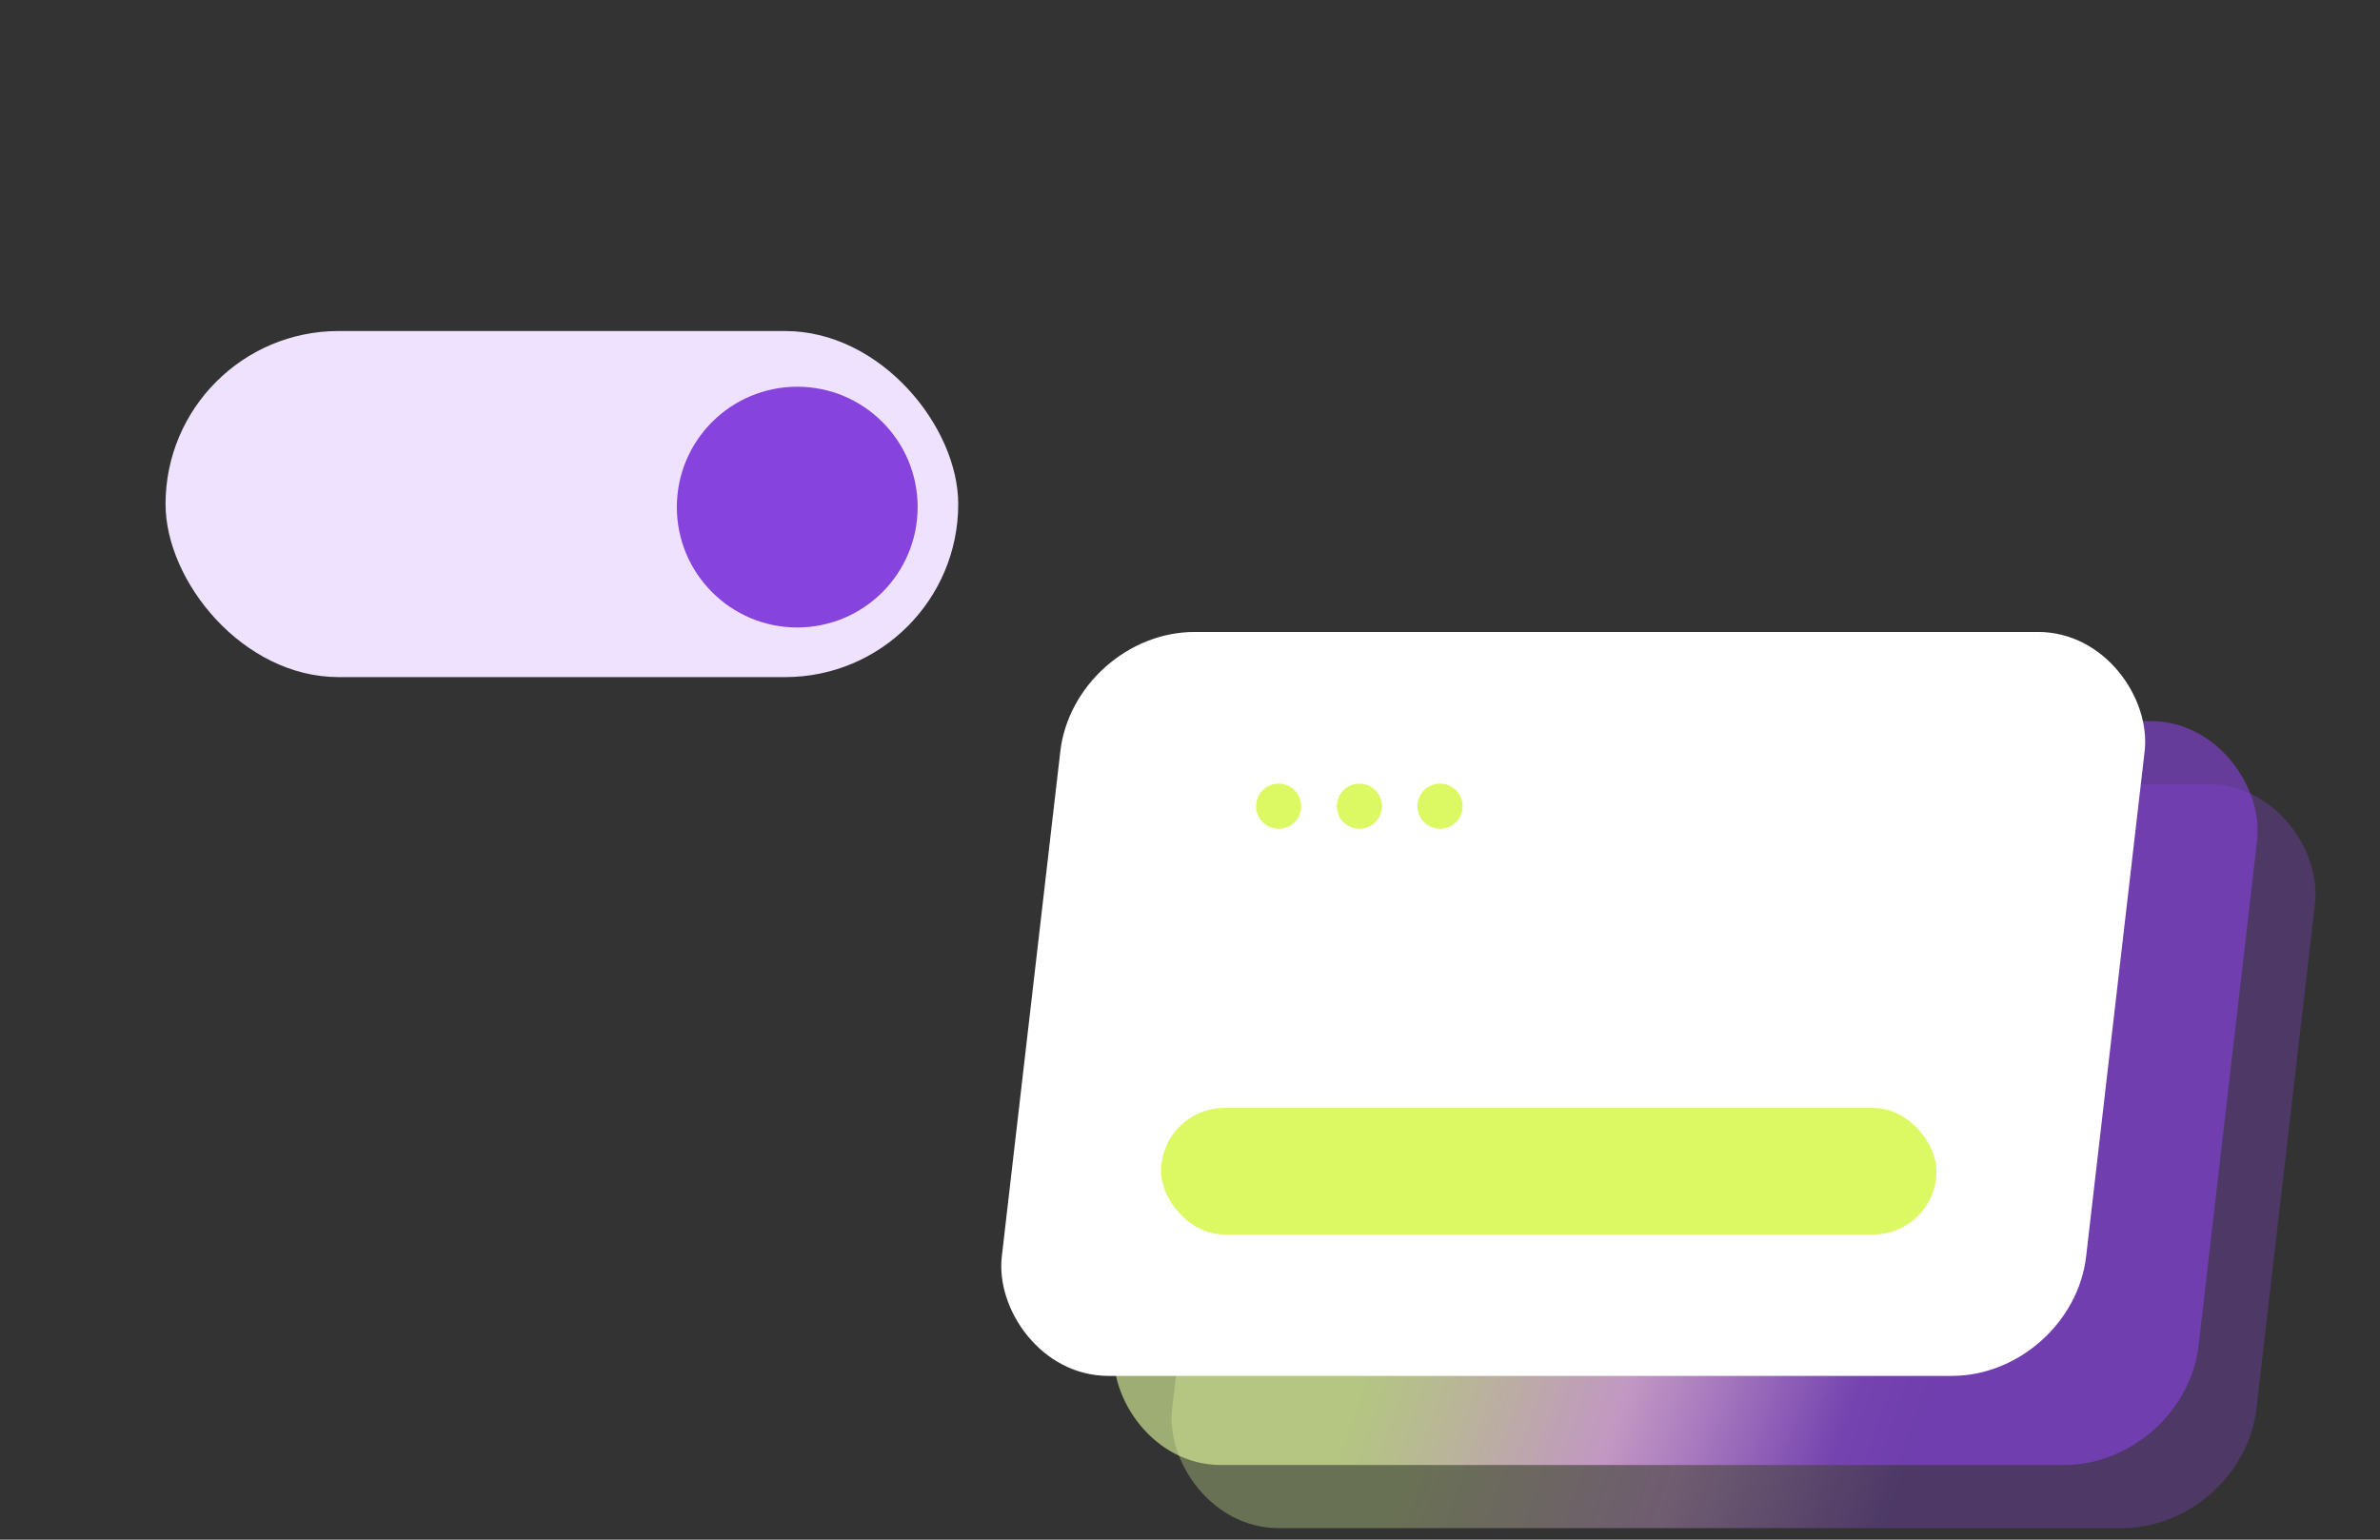
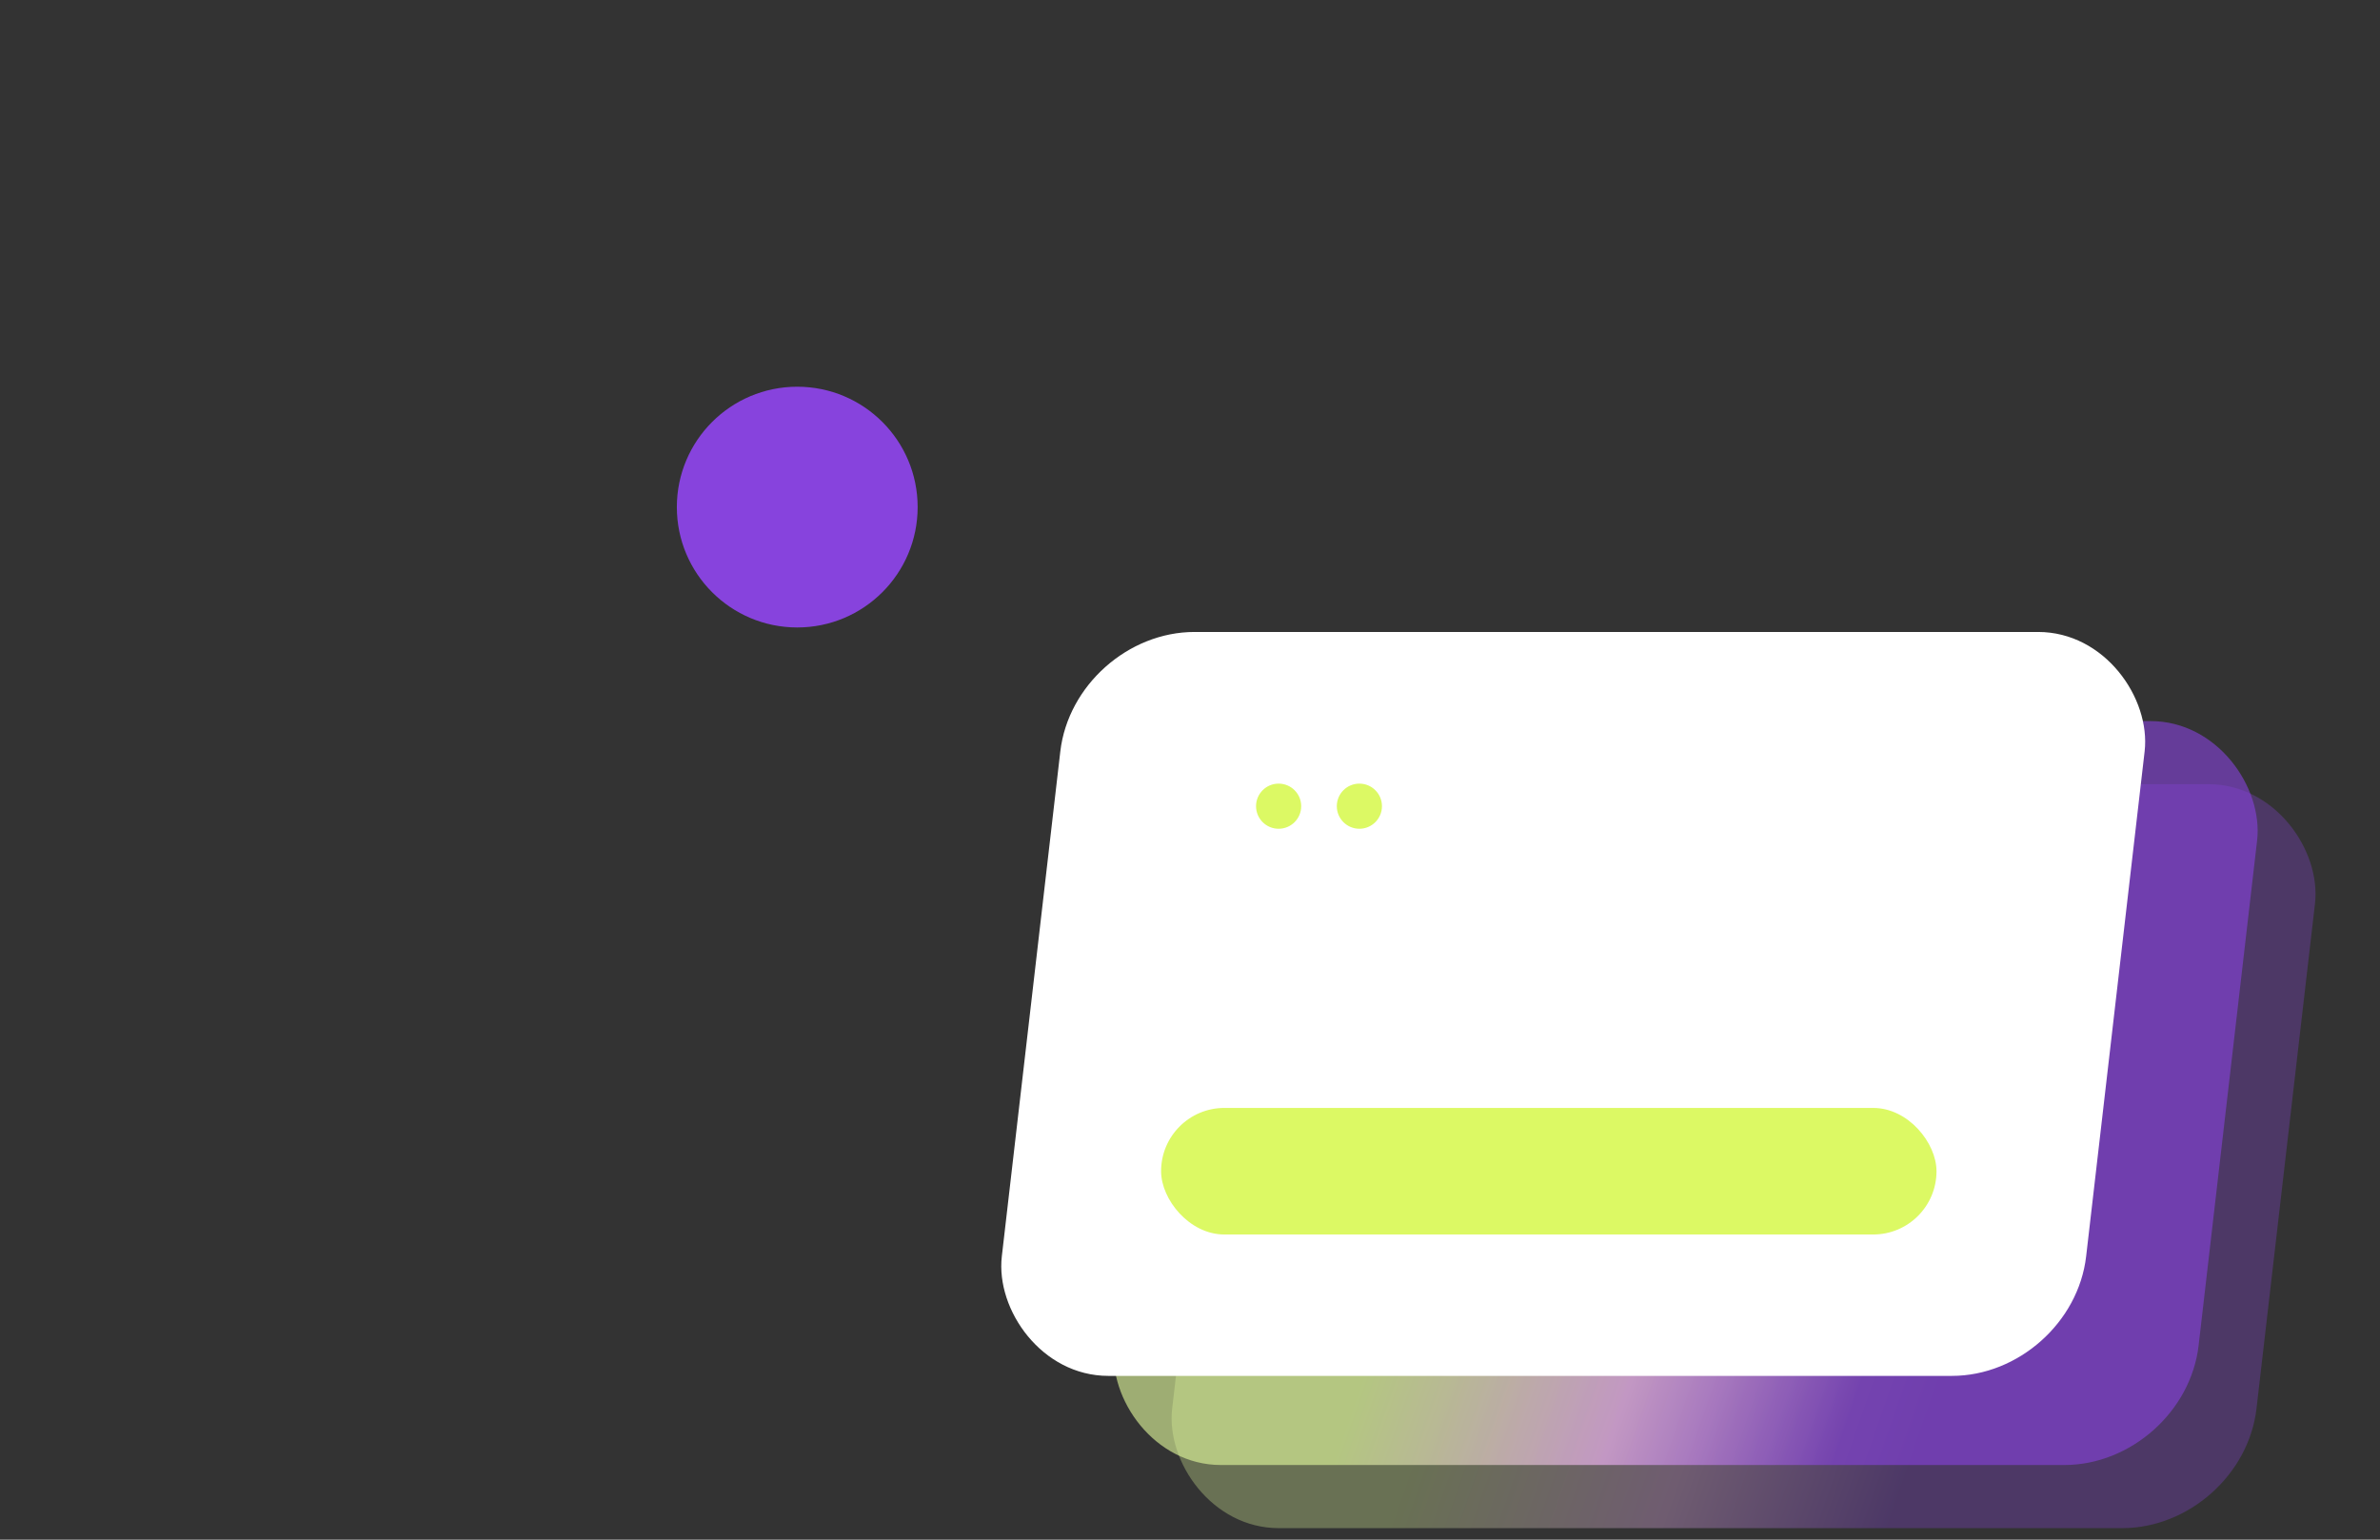
<svg xmlns="http://www.w3.org/2000/svg" width="136" height="88" viewBox="0 0 136 88" fill="none">
  <rect x="0" y="0" width="136" height="88" fill="#333333" stroke="none" />
-   <rect x="9.46" y="18.92" width="45.296" height="19.78" rx="9.89" fill="#EFE2FF" />
  <ellipse cx="45.557" cy="28.983" rx="6.88" ry="6.88" fill="#8743DD" />
  <rect opacity="0.3" width="61.961" height="42.819" rx="6.88" transform="matrix(1 0 -0.115 0.993 71.115 44.822)" fill="url(#paint0_linear_5618_11855)" />
  <rect opacity="0.6" width="61.961" height="42.819" rx="6.88" transform="matrix(1 0 -0.115 0.993 67.807 41.214)" fill="url(#paint1_linear_5618_11855)" />
  <rect width="61.961" height="42.819" rx="6.88" transform="matrix(1 0 -0.115 0.993 61.38 36.12)" fill="white" />
  <circle cx="73.064" cy="46.078" r="1.29" fill="#DCF964" />
  <path d="M78.969 46.078C78.969 46.79 78.392 47.368 77.679 47.368C76.967 47.368 76.389 46.79 76.389 46.078C76.389 45.365 76.967 44.788 77.679 44.788C78.392 44.788 78.969 45.365 78.969 46.078Z" fill="#DCF964" />
-   <circle cx="82.289" cy="46.078" r="1.29" fill="#DCF964" />
  <rect x="66.348" y="63.324" width="44.309" height="7.234" rx="3.617" fill="#DCF964" />
  <defs>
    <linearGradient id="paint0_linear_5618_11855" x1="-5.994" y1="25.155" x2="56.195" y2="39.405" gradientUnits="userSpaceOnUse">
      <stop stop-color="#E6FF9F" />
      <stop offset="0.357" stop-color="#E6FF9F" />
      <stop offset="0.591" stop-color="#FABBFF" />
      <stop offset="0.791" stop-color="#8743DD" />
    </linearGradient>
    <linearGradient id="paint1_linear_5618_11855" x1="-5.994" y1="25.155" x2="56.195" y2="39.405" gradientUnits="userSpaceOnUse">
      <stop offset="0.357" stop-color="#E6FF9F" />
      <stop offset="0.591" stop-color="#FABBFF" />
      <stop offset="0.791" stop-color="#8743DD" />
    </linearGradient>
  </defs>
</svg>